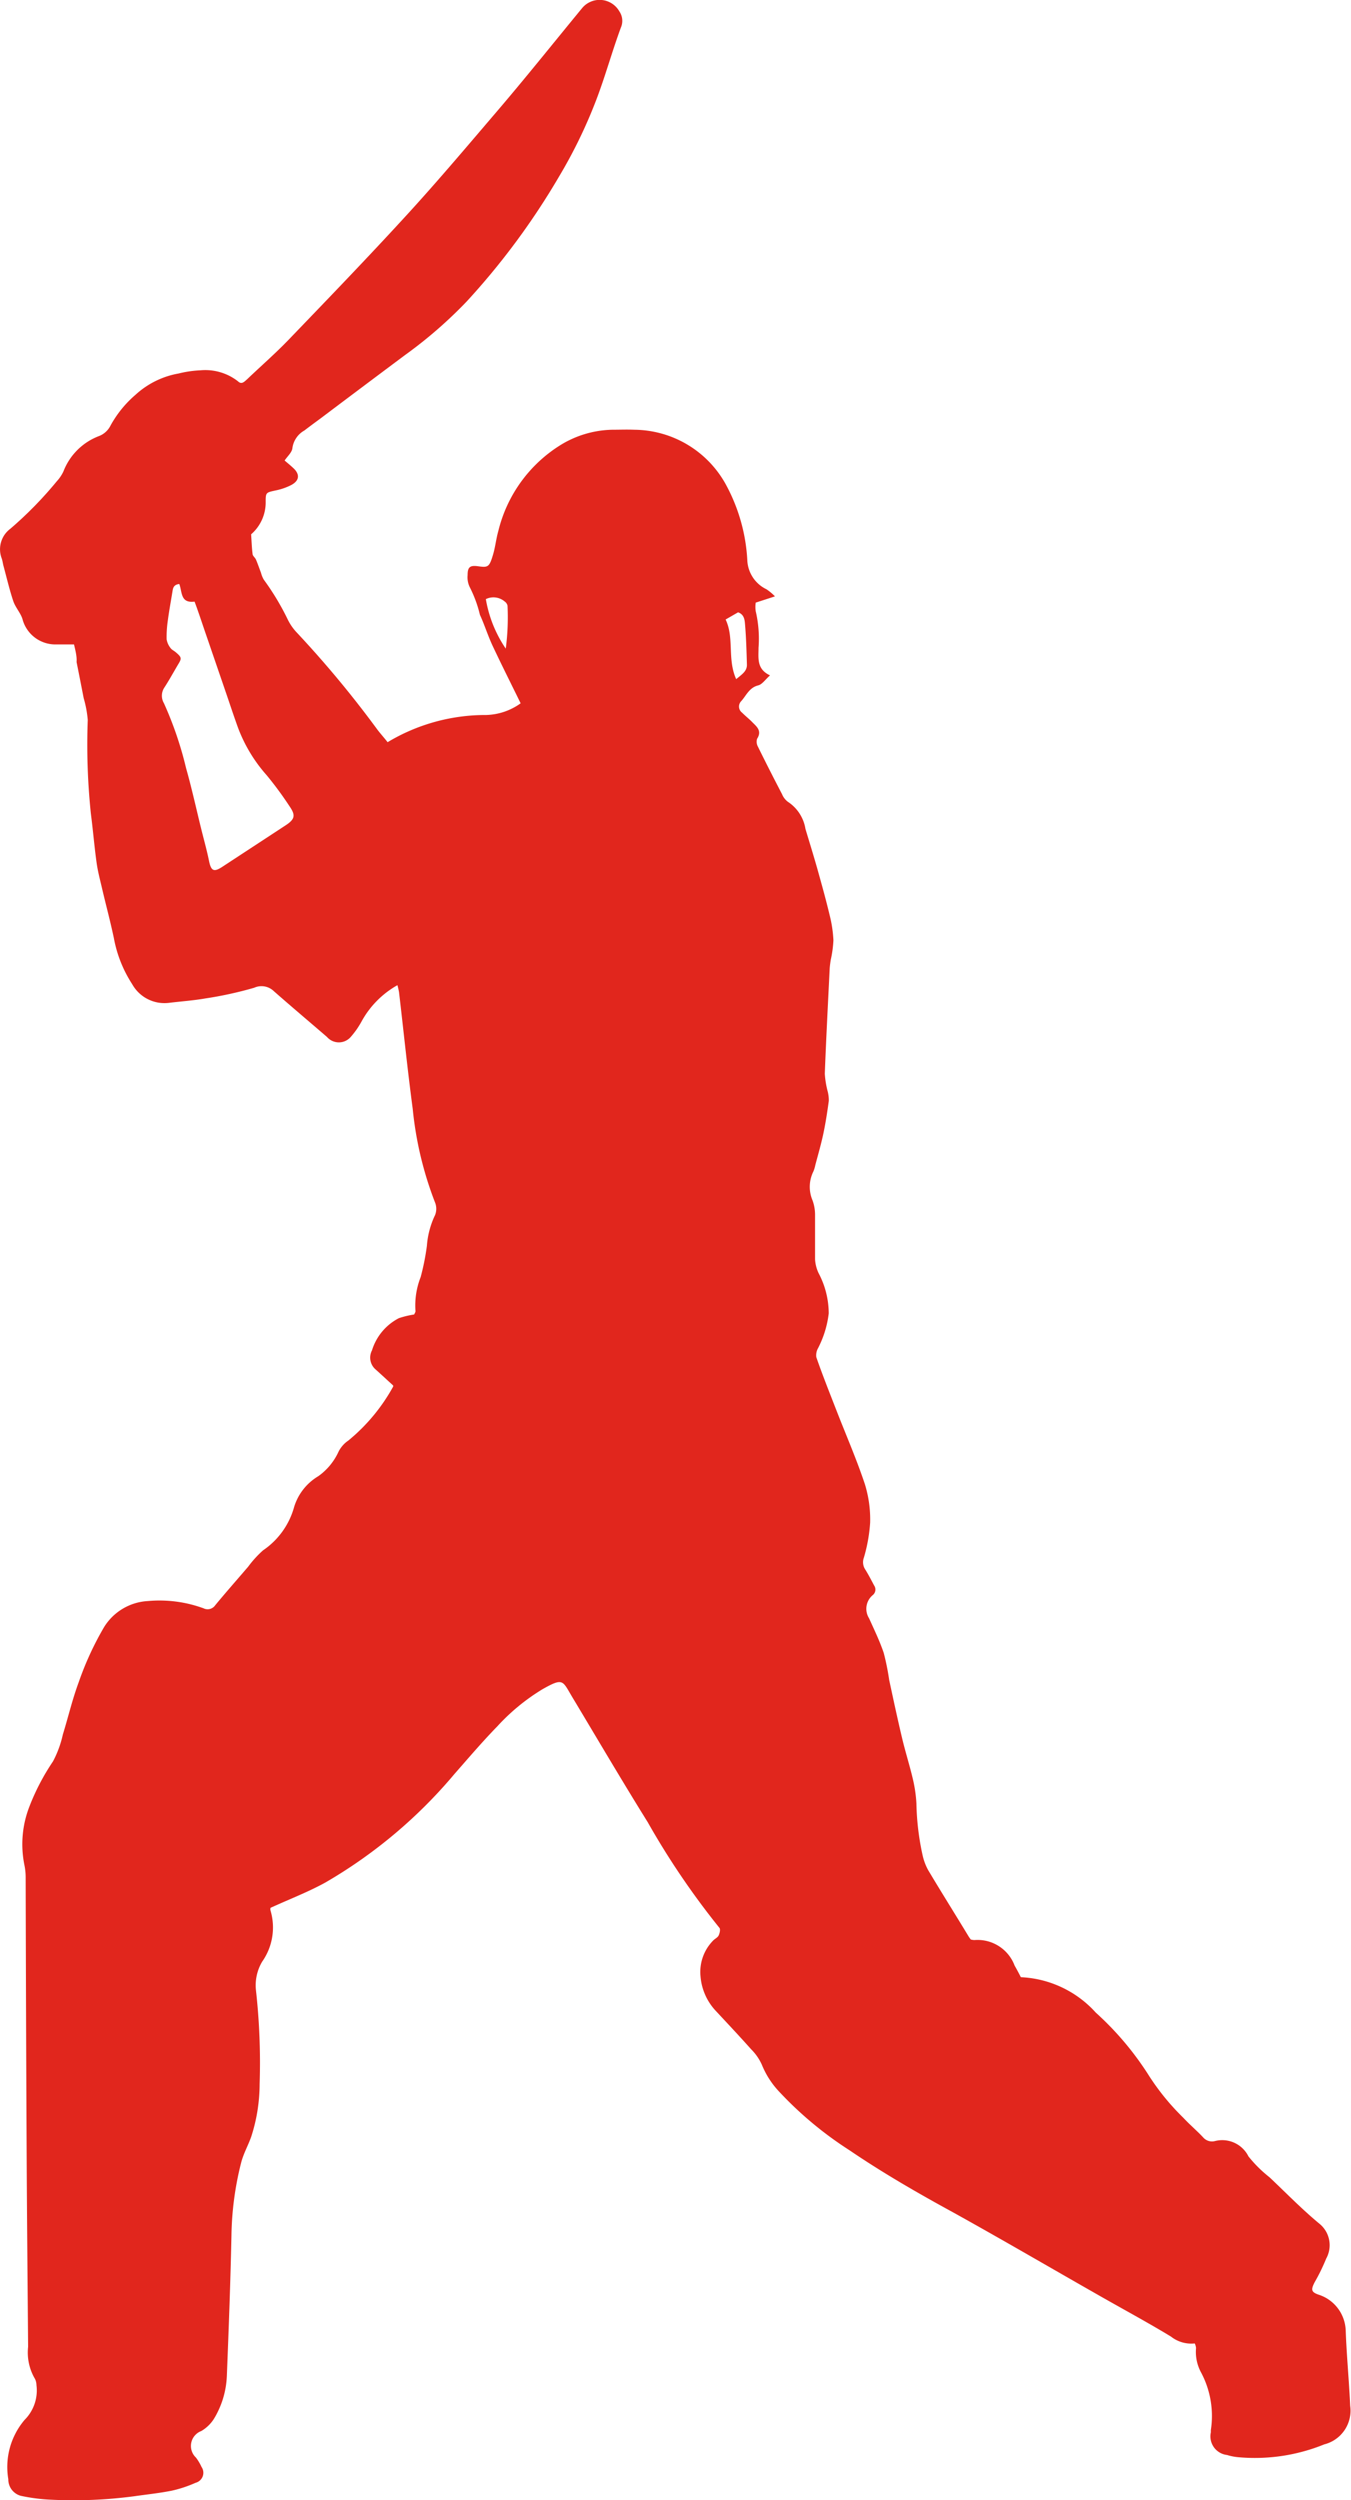
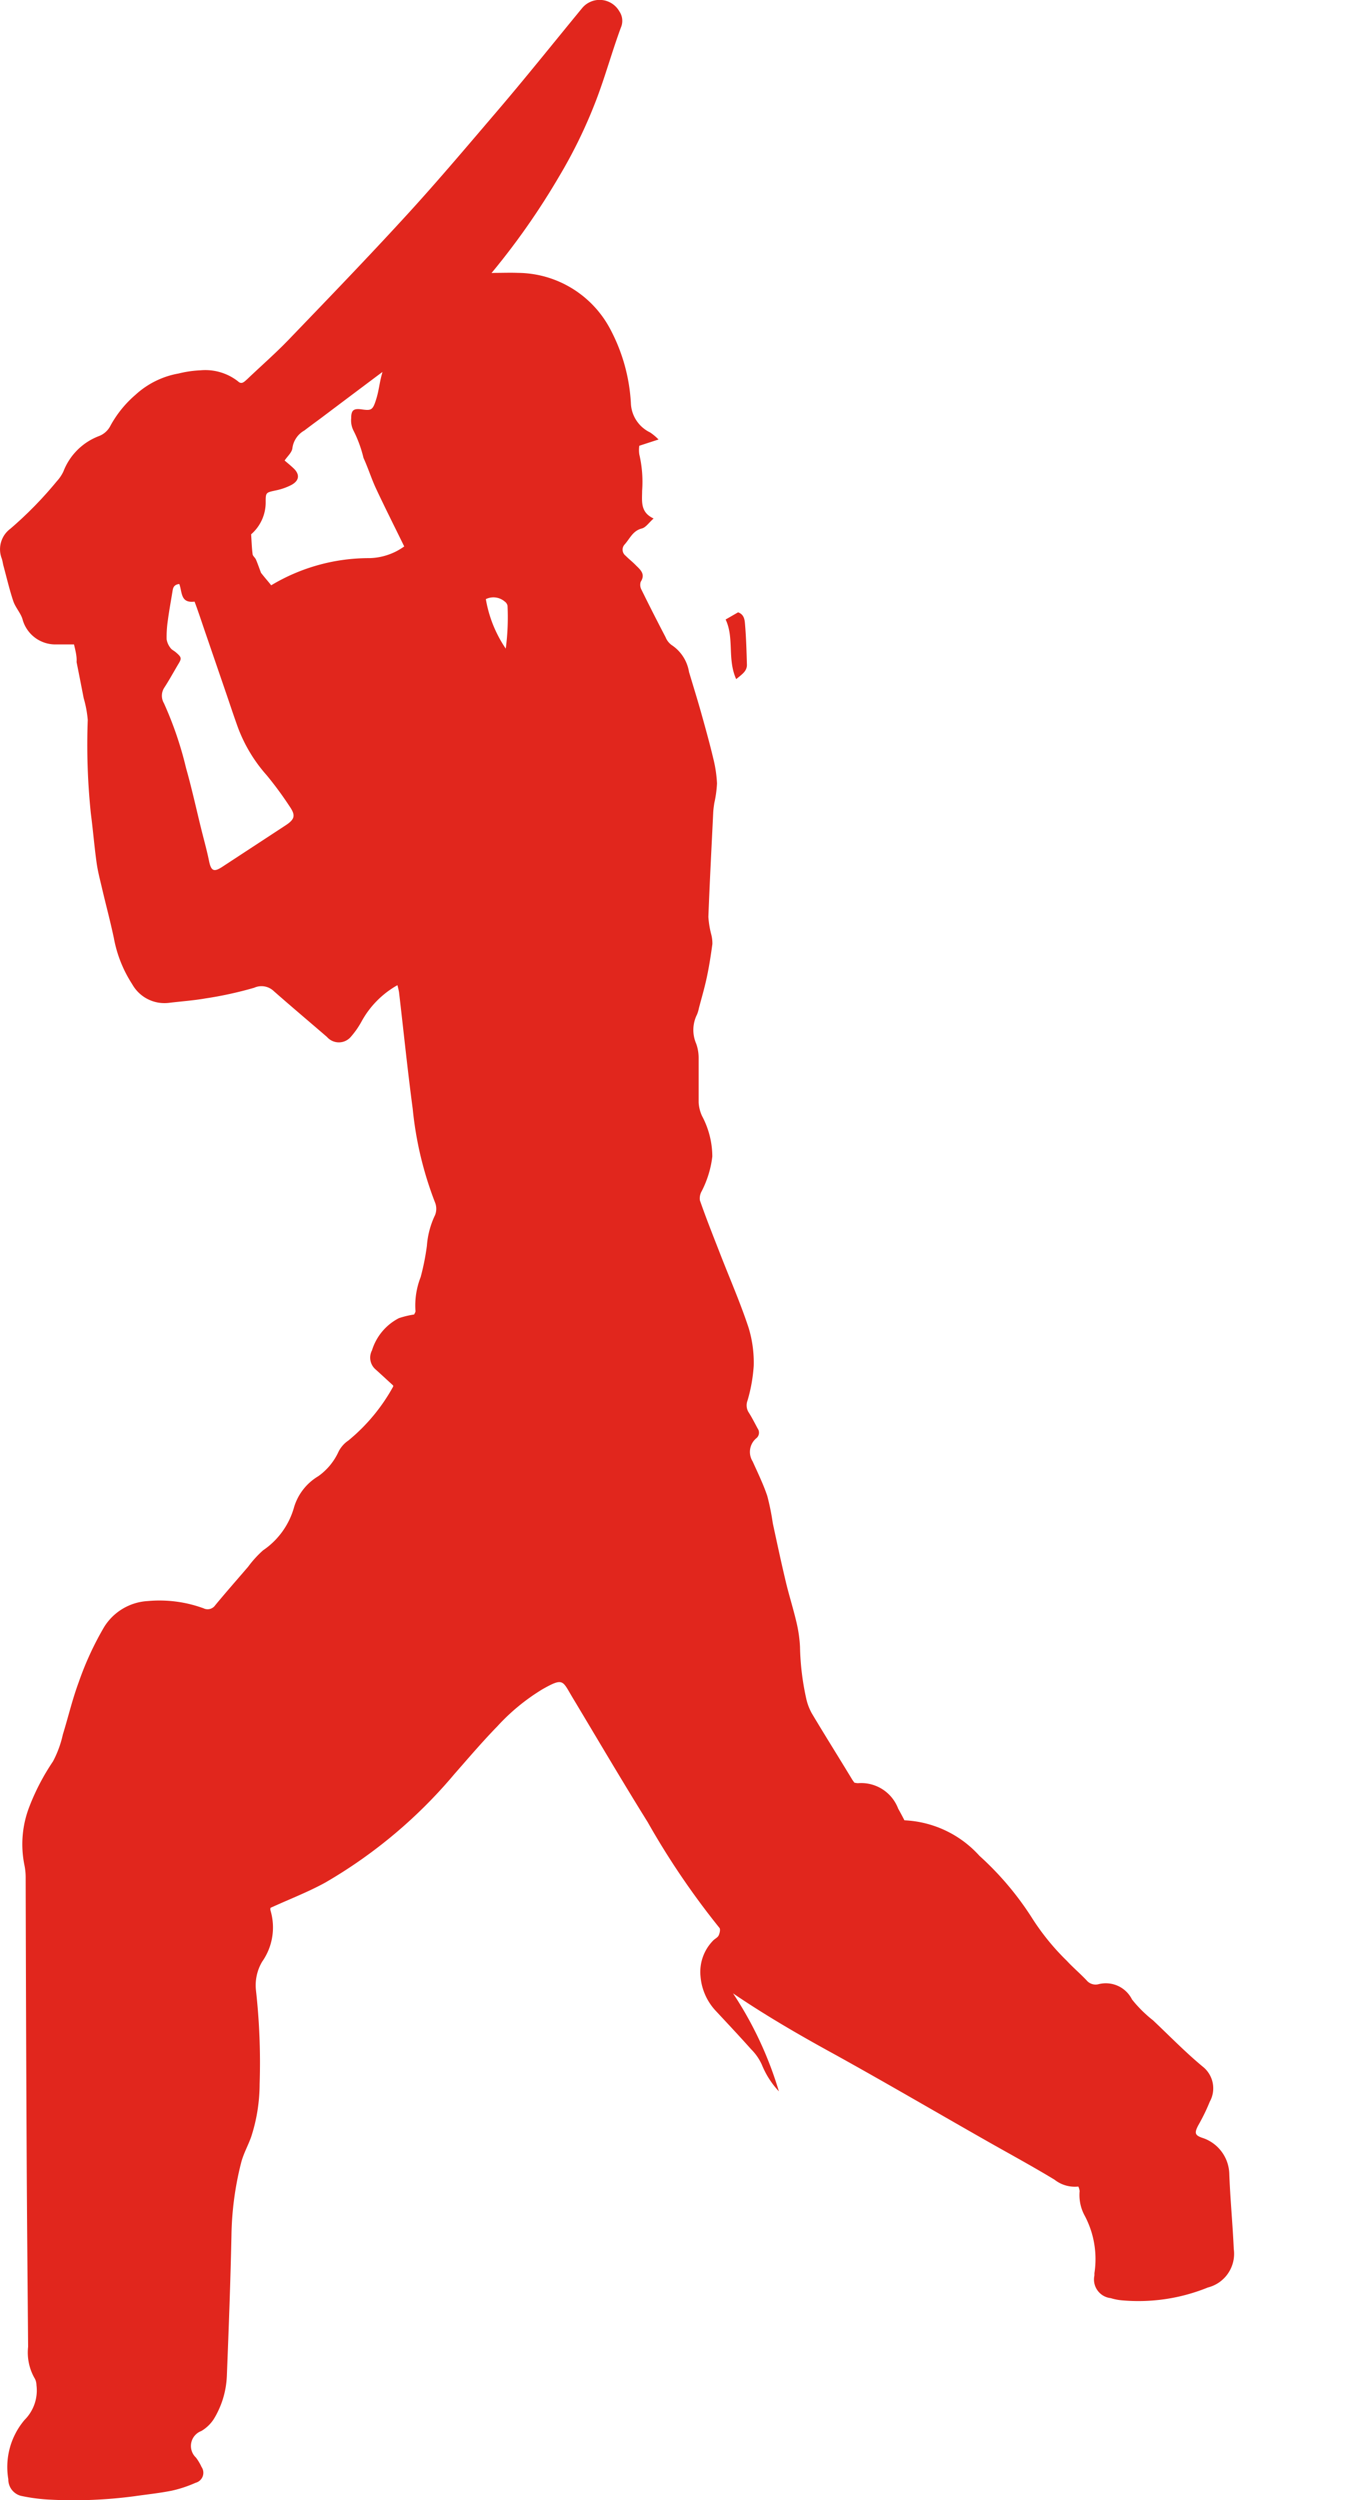
<svg xmlns="http://www.w3.org/2000/svg" width="21.631" height="40" viewBox="0 0 21.631 40">
  <defs>
    <style>.a{fill:#e1261d;}</style>
  </defs>
-   <path class="a" d="M294.714-6.975c-.112,0-.2,0-.29,0a.544.544,0,0,1-.536-.409c-.033-.1-.112-.183-.146-.283-.062-.185-.106-.376-.157-.564-.011-.04-.015-.082-.029-.121a.41.41,0,0,1,.14-.475,6.115,6.115,0,0,0,.741-.757.627.627,0,0,0,.108-.16.983.983,0,0,1,.564-.563.344.344,0,0,0,.188-.167,1.765,1.765,0,0,1,.4-.494,1.375,1.375,0,0,1,.691-.342,1.775,1.775,0,0,1,.35-.051.851.851,0,0,1,.6.175c.06.058.1.01.15-.034.22-.21.45-.41.661-.629.637-.662,1.275-1.323,1.895-2,.493-.538.967-1.1,1.439-1.652s.909-1.1,1.362-1.65a.364.364,0,0,1,.6.046.27.27,0,0,1,.024.263c-.143.387-.251.786-.4,1.172a7.86,7.86,0,0,1-.589,1.209,11.6,11.6,0,0,1-1.48,2,7.138,7.138,0,0,1-.986.856q-.67.5-1.342,1.006c-.089.066-.179.131-.268.2a.381.381,0,0,0-.193.281c-.005.067-.076.129-.125.2.042.037.092.076.138.12.109.1.1.2-.027.27a.961.961,0,0,1-.249.088c-.161.035-.166.03-.165.192a.676.676,0,0,1-.233.511c.007.105.01.21.023.313,0,.032.04.058.054.091.03.07.054.141.081.212a.416.416,0,0,0,.045.11,4.115,4.115,0,0,1,.389.649.842.842,0,0,0,.142.2,16.868,16.868,0,0,1,1.288,1.551c.052.068.11.132.163.2a3.044,3.044,0,0,1,1.58-.435.991.991,0,0,0,.55-.187c-.153-.313-.307-.618-.452-.927-.074-.159-.126-.328-.2-.489a1.967,1.967,0,0,0-.157-.431.362.362,0,0,1-.04-.205c0-.127.037-.159.167-.141.16.022.18.016.24-.185.037-.124.049-.255.085-.38a2.243,2.243,0,0,1,.976-1.362,1.641,1.641,0,0,1,.842-.257c.119,0,.239-.005.358,0a1.688,1.688,0,0,1,1.484.908,2.849,2.849,0,0,1,.326,1.173.541.541,0,0,0,.308.472.839.839,0,0,1,.135.113l-.308.1a.467.467,0,0,0,0,.138,1.936,1.936,0,0,1,.045.585c0,.164-.033.341.184.441-.076.067-.125.144-.189.16-.148.037-.193.168-.279.26a.122.122,0,0,0,.02.176c.054.055.114.1.169.158.074.072.15.139.072.26a.165.165,0,0,0,.015.13c.125.254.253.505.384.756a.287.287,0,0,0,.094.123.638.638,0,0,1,.281.433c.063.21.128.419.188.63.07.25.14.5.2.752a2.041,2.041,0,0,1,.06.4,1.817,1.817,0,0,1-.043.314c-.007.047-.014.094-.017.142-.027.56-.057,1.12-.078,1.68a1.463,1.463,0,0,0,.045.278.563.563,0,0,1,.019.157c-.024.176-.051.353-.088.527s-.084.332-.128.5a.555.555,0,0,1-.03.1.552.552,0,0,0-.014.465.672.672,0,0,1,.04.226c0,.239,0,.477,0,.716a.6.6,0,0,0,.055.218,1.387,1.387,0,0,1,.164.647,1.628,1.628,0,0,1-.17.555.231.231,0,0,0-.029.146c.1.288.214.573.325.858.152.391.321.777.453,1.175a1.909,1.909,0,0,1,.084.615,2.549,2.549,0,0,1-.1.558.211.211,0,0,0,.017.184c.054.084.1.176.147.263a.114.114,0,0,1-.025.156.285.285,0,0,0-.056.369c.082.182.17.363.234.552a3.934,3.934,0,0,1,.088.435c.067.312.134.625.208.936.052.219.121.434.172.653a2.2,2.2,0,0,1,.056.388,4.174,4.174,0,0,0,.1.832.879.879,0,0,0,.088.233c.211.354.429.7.644,1.055.012.02.026.038.038.055a.252.252,0,0,0,.059.009.633.633,0,0,1,.643.408c.035.061.068.124.1.186a1.72,1.72,0,0,1,1.2.567,4.856,4.856,0,0,1,.855,1.015,3.817,3.817,0,0,0,.545.666c.1.108.215.205.317.313a.187.187,0,0,0,.191.061.469.469,0,0,1,.536.245,2.053,2.053,0,0,0,.337.334c.265.25.52.513.8.744a.442.442,0,0,1,.108.557,3.1,3.1,0,0,1-.185.379c-.065.126-.055.161.082.205a.624.624,0,0,1,.415.56c.014.4.054.809.072,1.213a.556.556,0,0,1-.415.616,2.953,2.953,0,0,1-1.381.205.864.864,0,0,1-.175-.035.3.3,0,0,1-.26-.363c0-.012,0-.024,0-.036a1.481,1.481,0,0,0-.152-.913.69.69,0,0,1-.085-.4.216.216,0,0,0-.021-.073.526.526,0,0,1-.381-.11c-.376-.228-.763-.436-1.145-.654-.784-.446-1.561-.9-2.352-1.338-.564-.308-1.119-.628-1.65-.989A5.871,5.871,0,0,1,306,16.176a1.381,1.381,0,0,1-.274-.429.83.83,0,0,0-.171-.245c-.187-.21-.381-.416-.573-.622a.913.913,0,0,1-.237-.545.716.716,0,0,1,.2-.57c.028-.03.073-.049.09-.083s.032-.1.013-.122a12.581,12.581,0,0,1-1.149-1.692c-.412-.661-.806-1.333-1.207-2-.158-.263-.14-.317-.476-.127a3.281,3.281,0,0,0-.723.593c-.239.245-.461.506-.687.763a7.817,7.817,0,0,1-2.065,1.736c-.277.153-.576.267-.88.406a.078.078,0,0,0,0,.046.951.951,0,0,1-.134.815.741.741,0,0,0-.1.457,10.419,10.419,0,0,1,.059,1.5,2.761,2.761,0,0,1-.134.843c-.049.139-.124.271-.161.413a5,5,0,0,0-.156,1.166c-.016.752-.044,1.5-.074,2.254a1.429,1.429,0,0,1-.21.688.6.6,0,0,1-.2.19.255.255,0,0,0-.086.423.741.741,0,0,1,.09.15.165.165,0,0,1-.093.254,2,2,0,0,1-.383.127c-.2.04-.4.06-.6.089a7.361,7.361,0,0,1-1.358.054,2.854,2.854,0,0,1-.459-.061.271.271,0,0,1-.2-.266,1.165,1.165,0,0,1,.261-.949.666.666,0,0,0,.19-.554.243.243,0,0,0-.023-.1.83.83,0,0,1-.111-.515c-.008-1.015-.018-2.029-.023-3.044q-.011-2.229-.016-4.459a.974.974,0,0,0-.019-.2,1.663,1.663,0,0,1,.081-.947,3.616,3.616,0,0,1,.375-.716,1.68,1.68,0,0,0,.158-.43c.086-.278.152-.562.253-.834a4.946,4.946,0,0,1,.406-.883.881.881,0,0,1,.7-.419,2.055,2.055,0,0,1,.894.116.147.147,0,0,0,.186-.048c.172-.208.351-.411.527-.616a1.722,1.722,0,0,1,.239-.263,1.235,1.235,0,0,0,.5-.7.868.868,0,0,1,.384-.486.978.978,0,0,0,.324-.39.467.467,0,0,1,.158-.181,2.956,2.956,0,0,0,.717-.862.026.026,0,0,0,0-.02c-.1-.091-.192-.177-.286-.261a.249.249,0,0,1-.052-.3.864.864,0,0,1,.43-.515,1.422,1.422,0,0,1,.245-.059c.006-.016.025-.04.021-.059a1.236,1.236,0,0,1,.083-.539,3.88,3.88,0,0,0,.1-.5,1.364,1.364,0,0,1,.131-.493.274.274,0,0,0,0-.2,5.665,5.665,0,0,1-.358-1.5c-.083-.62-.146-1.243-.219-1.865a1.111,1.111,0,0,0-.026-.113,1.482,1.482,0,0,0-.571.575,1.346,1.346,0,0,1-.171.247.252.252,0,0,1-.386.006c-.282-.243-.567-.483-.847-.729a.285.285,0,0,0-.318-.058,6,6,0,0,1-.782.171c-.193.034-.391.047-.586.071a.592.592,0,0,1-.586-.3,2.02,2.02,0,0,1-.293-.737c-.056-.266-.127-.529-.189-.794-.032-.138-.069-.276-.088-.416-.036-.259-.057-.521-.091-.78a10.612,10.612,0,0,1-.05-1.5,1.768,1.768,0,0,0-.065-.348c-.038-.193-.075-.386-.114-.578C294.762-6.781,294.739-6.867,294.714-6.975Zm1.684-.967c-.105.013-.1.085-.112.147-.024.146-.051.292-.07.438a1.8,1.8,0,0,0-.019.3.3.3,0,0,0,.062.139c.019.028.055.043.082.066.1.085.1.1.038.2-.072.122-.14.246-.217.365a.235.235,0,0,0-.008.253,5.75,5.75,0,0,1,.354,1.037c.092.325.164.655.245.983.041.166.088.331.122.5s.081.182.209.1l1.02-.668c.144-.095.162-.157.063-.3a5.6,5.6,0,0,0-.368-.5,2.424,2.424,0,0,1-.462-.768c-.066-.183-.127-.368-.19-.552L296.8-7.213c-.051-.149-.1-.3-.156-.447C296.415-7.631,296.448-7.814,296.4-7.941Zm8.919,1.521c.1-.08.174-.131.171-.232-.006-.214-.012-.428-.03-.641-.006-.072-.012-.159-.111-.195l-.2.115C305.288-7.078,305.171-6.742,305.316-6.42Zm-3.69-.489a3.841,3.841,0,0,0,.028-.685.111.111,0,0,0-.047-.068.276.276,0,0,0-.3-.037A2,2,0,0,0,301.626-6.909Z" transform="translate(-293.529 17.286)" />
+   <path class="a" d="M294.714-6.975c-.112,0-.2,0-.29,0a.544.544,0,0,1-.536-.409c-.033-.1-.112-.183-.146-.283-.062-.185-.106-.376-.157-.564-.011-.04-.015-.082-.029-.121a.41.41,0,0,1,.14-.475,6.115,6.115,0,0,0,.741-.757.627.627,0,0,0,.108-.16.983.983,0,0,1,.564-.563.344.344,0,0,0,.188-.167,1.765,1.765,0,0,1,.4-.494,1.375,1.375,0,0,1,.691-.342,1.775,1.775,0,0,1,.35-.051.851.851,0,0,1,.6.175c.06.058.1.01.15-.034.22-.21.45-.41.661-.629.637-.662,1.275-1.323,1.895-2,.493-.538.967-1.1,1.439-1.652s.909-1.1,1.362-1.65a.364.364,0,0,1,.6.046.27.27,0,0,1,.024.263c-.143.387-.251.786-.4,1.172a7.86,7.86,0,0,1-.589,1.209,11.6,11.6,0,0,1-1.48,2,7.138,7.138,0,0,1-.986.856q-.67.5-1.342,1.006c-.089.066-.179.131-.268.2a.381.381,0,0,0-.193.281c-.005.067-.076.129-.125.2.042.037.092.076.138.12.109.1.1.2-.027.27a.961.961,0,0,1-.249.088c-.161.035-.166.03-.165.192a.676.676,0,0,1-.233.511c.007.105.01.21.023.313,0,.032.04.058.054.091.03.07.054.141.081.212c.052.068.11.132.163.2a3.044,3.044,0,0,1,1.58-.435.991.991,0,0,0,.55-.187c-.153-.313-.307-.618-.452-.927-.074-.159-.126-.328-.2-.489a1.967,1.967,0,0,0-.157-.431.362.362,0,0,1-.04-.205c0-.127.037-.159.167-.141.16.022.18.016.24-.185.037-.124.049-.255.085-.38a2.243,2.243,0,0,1,.976-1.362,1.641,1.641,0,0,1,.842-.257c.119,0,.239-.005.358,0a1.688,1.688,0,0,1,1.484.908,2.849,2.849,0,0,1,.326,1.173.541.541,0,0,0,.308.472.839.839,0,0,1,.135.113l-.308.1a.467.467,0,0,0,0,.138,1.936,1.936,0,0,1,.045.585c0,.164-.033.341.184.441-.076.067-.125.144-.189.16-.148.037-.193.168-.279.26a.122.122,0,0,0,.02.176c.054.055.114.1.169.158.074.072.15.139.072.26a.165.165,0,0,0,.015.13c.125.254.253.505.384.756a.287.287,0,0,0,.094.123.638.638,0,0,1,.281.433c.063.21.128.419.188.63.07.25.14.5.2.752a2.041,2.041,0,0,1,.06.4,1.817,1.817,0,0,1-.043.314c-.007.047-.014.094-.017.142-.027.56-.057,1.12-.078,1.68a1.463,1.463,0,0,0,.045.278.563.563,0,0,1,.019.157c-.024.176-.051.353-.088.527s-.084.332-.128.5a.555.555,0,0,1-.03.1.552.552,0,0,0-.014.465.672.672,0,0,1,.04.226c0,.239,0,.477,0,.716a.6.6,0,0,0,.055.218,1.387,1.387,0,0,1,.164.647,1.628,1.628,0,0,1-.17.555.231.231,0,0,0-.029.146c.1.288.214.573.325.858.152.391.321.777.453,1.175a1.909,1.909,0,0,1,.084.615,2.549,2.549,0,0,1-.1.558.211.211,0,0,0,.017.184c.054.084.1.176.147.263a.114.114,0,0,1-.025.156.285.285,0,0,0-.056.369c.082.182.17.363.234.552a3.934,3.934,0,0,1,.088.435c.067.312.134.625.208.936.052.219.121.434.172.653a2.2,2.2,0,0,1,.056.388,4.174,4.174,0,0,0,.1.832.879.879,0,0,0,.088.233c.211.354.429.7.644,1.055.012.02.026.038.038.055a.252.252,0,0,0,.059.009.633.633,0,0,1,.643.408c.035.061.068.124.1.186a1.72,1.72,0,0,1,1.2.567,4.856,4.856,0,0,1,.855,1.015,3.817,3.817,0,0,0,.545.666c.1.108.215.205.317.313a.187.187,0,0,0,.191.061.469.469,0,0,1,.536.245,2.053,2.053,0,0,0,.337.334c.265.25.52.513.8.744a.442.442,0,0,1,.108.557,3.1,3.1,0,0,1-.185.379c-.065.126-.055.161.082.205a.624.624,0,0,1,.415.56c.014.4.054.809.072,1.213a.556.556,0,0,1-.415.616,2.953,2.953,0,0,1-1.381.205.864.864,0,0,1-.175-.035.3.3,0,0,1-.26-.363c0-.012,0-.024,0-.036a1.481,1.481,0,0,0-.152-.913.69.69,0,0,1-.085-.4.216.216,0,0,0-.021-.073.526.526,0,0,1-.381-.11c-.376-.228-.763-.436-1.145-.654-.784-.446-1.561-.9-2.352-1.338-.564-.308-1.119-.628-1.65-.989A5.871,5.871,0,0,1,306,16.176a1.381,1.381,0,0,1-.274-.429.83.83,0,0,0-.171-.245c-.187-.21-.381-.416-.573-.622a.913.913,0,0,1-.237-.545.716.716,0,0,1,.2-.57c.028-.03.073-.049.09-.083s.032-.1.013-.122a12.581,12.581,0,0,1-1.149-1.692c-.412-.661-.806-1.333-1.207-2-.158-.263-.14-.317-.476-.127a3.281,3.281,0,0,0-.723.593c-.239.245-.461.506-.687.763a7.817,7.817,0,0,1-2.065,1.736c-.277.153-.576.267-.88.406a.078.078,0,0,0,0,.046.951.951,0,0,1-.134.815.741.741,0,0,0-.1.457,10.419,10.419,0,0,1,.059,1.5,2.761,2.761,0,0,1-.134.843c-.049.139-.124.271-.161.413a5,5,0,0,0-.156,1.166c-.016.752-.044,1.5-.074,2.254a1.429,1.429,0,0,1-.21.688.6.6,0,0,1-.2.19.255.255,0,0,0-.086.423.741.741,0,0,1,.09.15.165.165,0,0,1-.093.254,2,2,0,0,1-.383.127c-.2.04-.4.06-.6.089a7.361,7.361,0,0,1-1.358.054,2.854,2.854,0,0,1-.459-.061.271.271,0,0,1-.2-.266,1.165,1.165,0,0,1,.261-.949.666.666,0,0,0,.19-.554.243.243,0,0,0-.023-.1.83.83,0,0,1-.111-.515c-.008-1.015-.018-2.029-.023-3.044q-.011-2.229-.016-4.459a.974.974,0,0,0-.019-.2,1.663,1.663,0,0,1,.081-.947,3.616,3.616,0,0,1,.375-.716,1.68,1.68,0,0,0,.158-.43c.086-.278.152-.562.253-.834a4.946,4.946,0,0,1,.406-.883.881.881,0,0,1,.7-.419,2.055,2.055,0,0,1,.894.116.147.147,0,0,0,.186-.048c.172-.208.351-.411.527-.616a1.722,1.722,0,0,1,.239-.263,1.235,1.235,0,0,0,.5-.7.868.868,0,0,1,.384-.486.978.978,0,0,0,.324-.39.467.467,0,0,1,.158-.181,2.956,2.956,0,0,0,.717-.862.026.026,0,0,0,0-.02c-.1-.091-.192-.177-.286-.261a.249.249,0,0,1-.052-.3.864.864,0,0,1,.43-.515,1.422,1.422,0,0,1,.245-.059c.006-.016.025-.04.021-.059a1.236,1.236,0,0,1,.083-.539,3.88,3.88,0,0,0,.1-.5,1.364,1.364,0,0,1,.131-.493.274.274,0,0,0,0-.2,5.665,5.665,0,0,1-.358-1.5c-.083-.62-.146-1.243-.219-1.865a1.111,1.111,0,0,0-.026-.113,1.482,1.482,0,0,0-.571.575,1.346,1.346,0,0,1-.171.247.252.252,0,0,1-.386.006c-.282-.243-.567-.483-.847-.729a.285.285,0,0,0-.318-.058,6,6,0,0,1-.782.171c-.193.034-.391.047-.586.071a.592.592,0,0,1-.586-.3,2.02,2.02,0,0,1-.293-.737c-.056-.266-.127-.529-.189-.794-.032-.138-.069-.276-.088-.416-.036-.259-.057-.521-.091-.78a10.612,10.612,0,0,1-.05-1.5,1.768,1.768,0,0,0-.065-.348c-.038-.193-.075-.386-.114-.578C294.762-6.781,294.739-6.867,294.714-6.975Zm1.684-.967c-.105.013-.1.085-.112.147-.024.146-.051.292-.07.438a1.8,1.8,0,0,0-.019.3.3.3,0,0,0,.062.139c.019.028.055.043.082.066.1.085.1.1.038.2-.072.122-.14.246-.217.365a.235.235,0,0,0-.008.253,5.75,5.75,0,0,1,.354,1.037c.092.325.164.655.245.983.041.166.088.331.122.5s.081.182.209.1l1.02-.668c.144-.095.162-.157.063-.3a5.6,5.6,0,0,0-.368-.5,2.424,2.424,0,0,1-.462-.768c-.066-.183-.127-.368-.19-.552L296.8-7.213c-.051-.149-.1-.3-.156-.447C296.415-7.631,296.448-7.814,296.4-7.941Zm8.919,1.521c.1-.08.174-.131.171-.232-.006-.214-.012-.428-.03-.641-.006-.072-.012-.159-.111-.195l-.2.115C305.288-7.078,305.171-6.742,305.316-6.42Zm-3.69-.489a3.841,3.841,0,0,0,.028-.685.111.111,0,0,0-.047-.068.276.276,0,0,0-.3-.037A2,2,0,0,0,301.626-6.909Z" transform="translate(-293.529 17.286)" />
</svg>